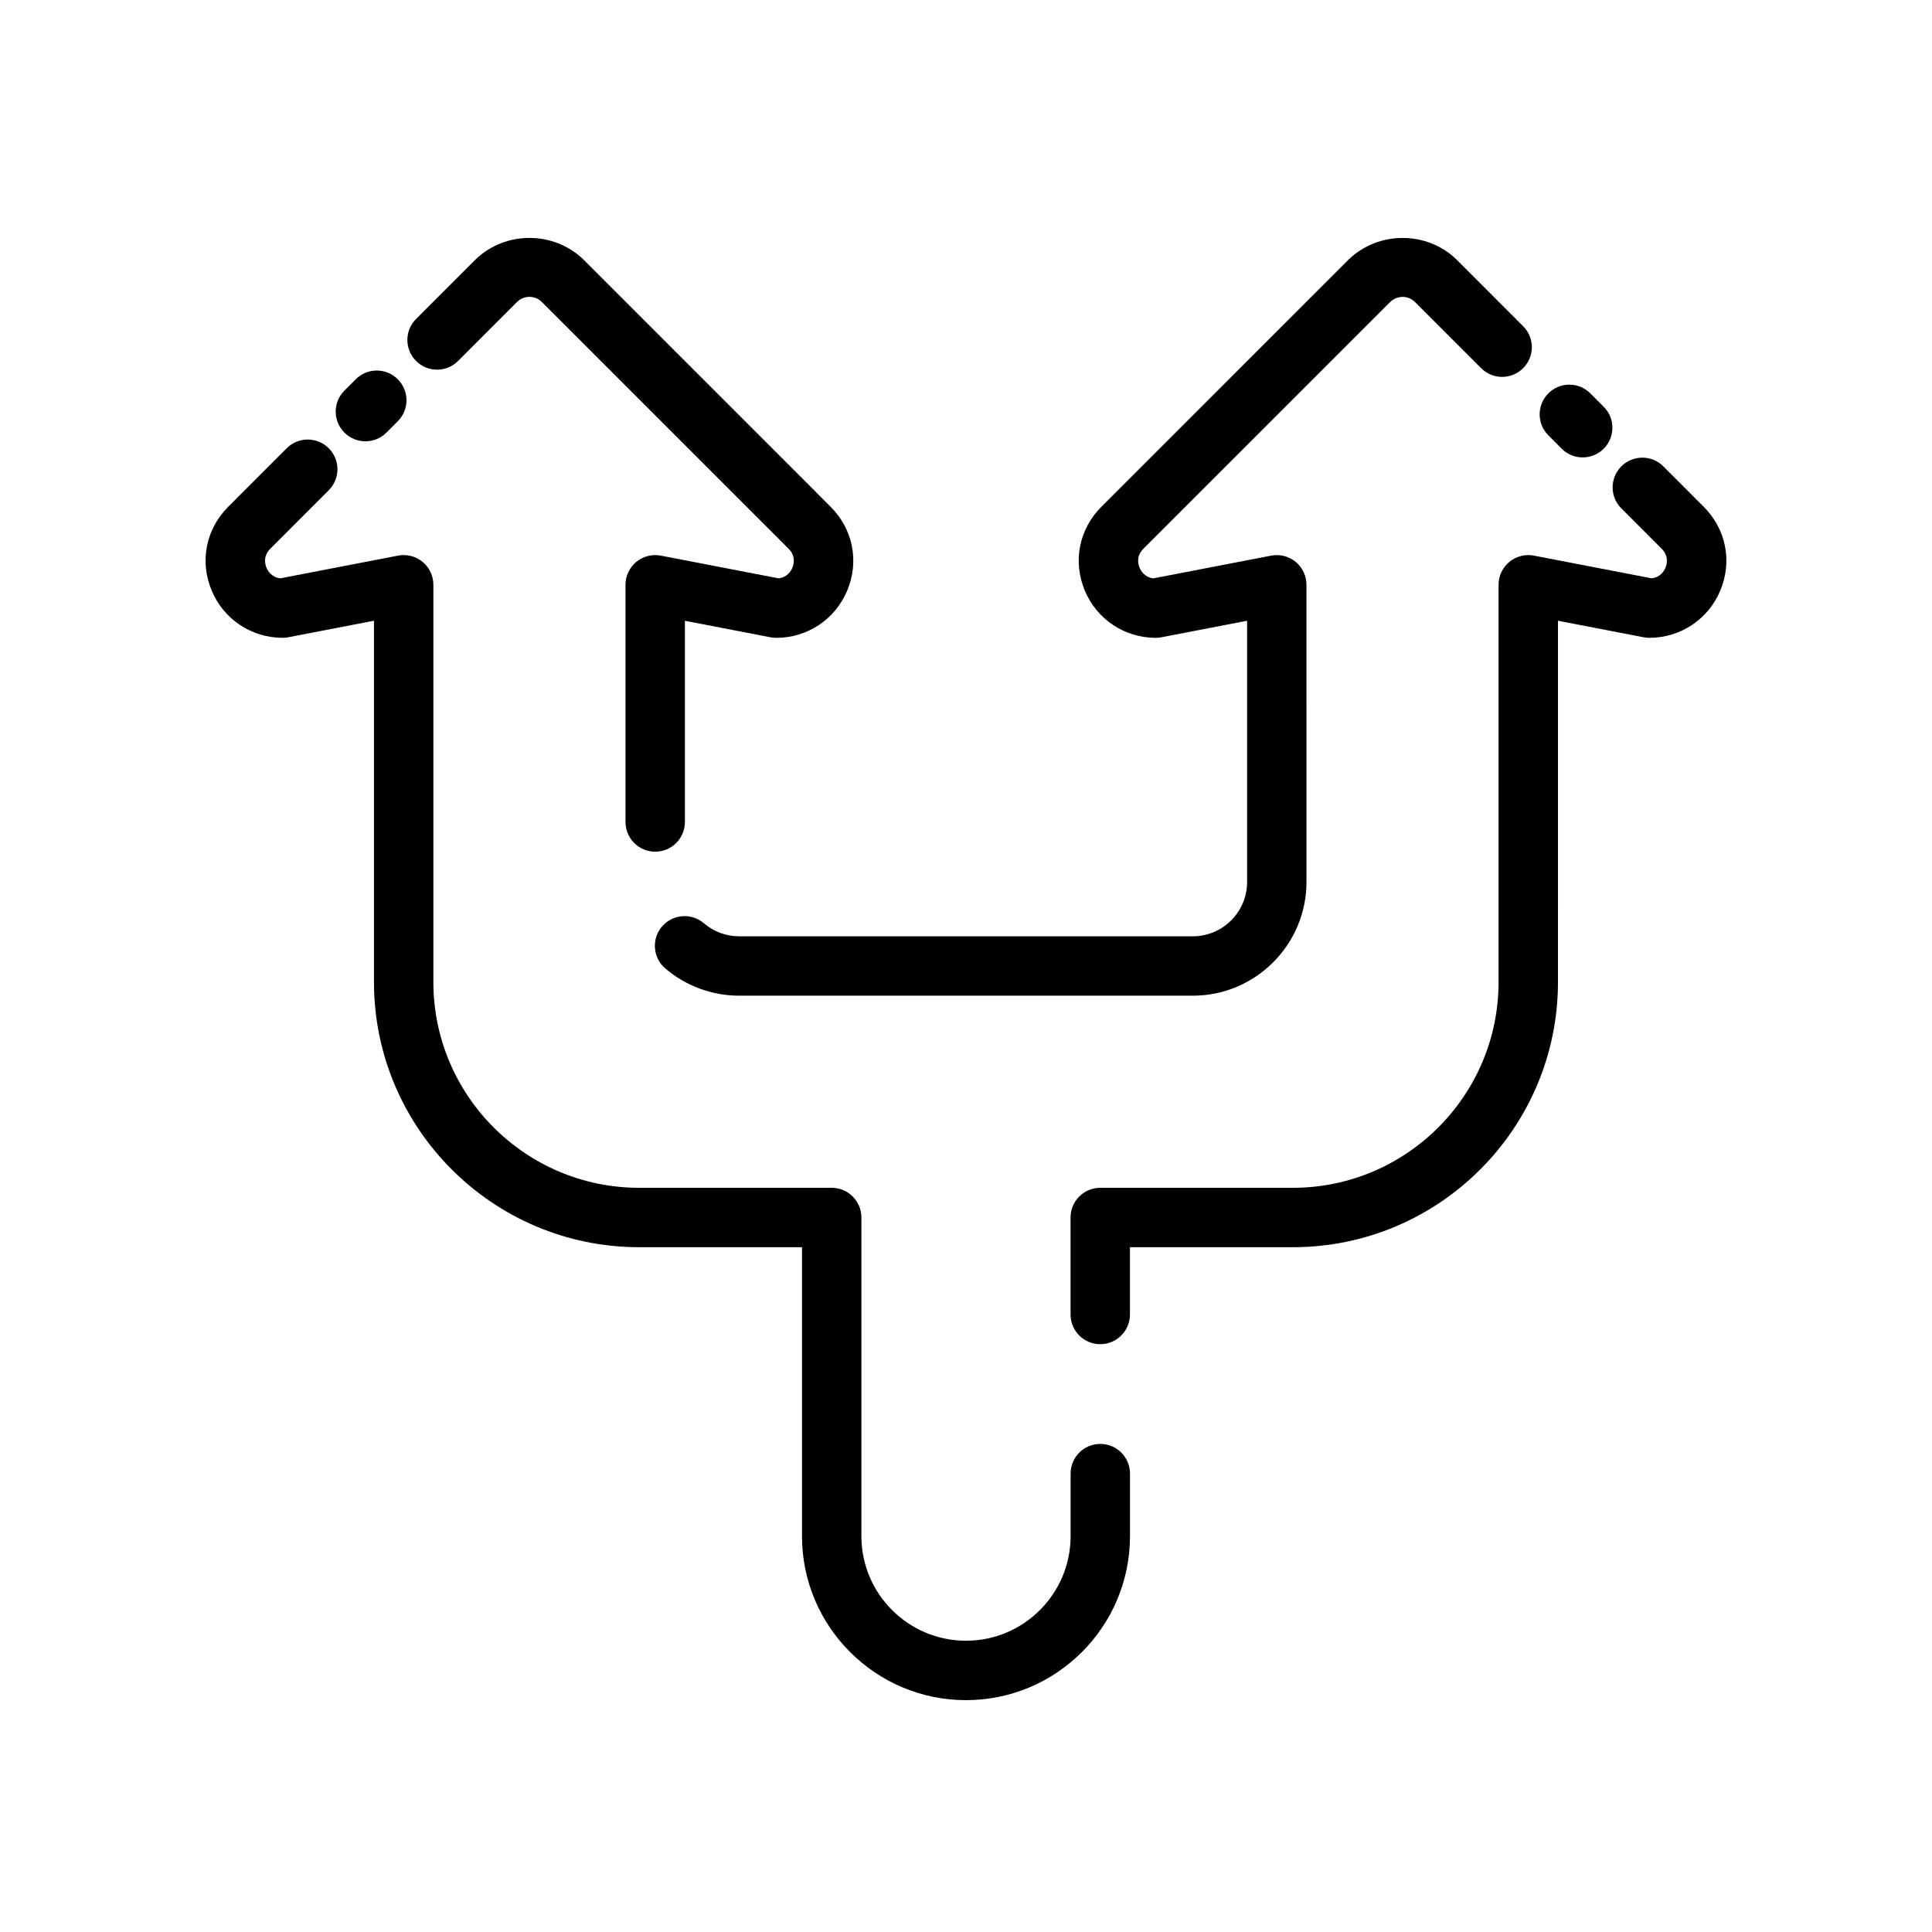
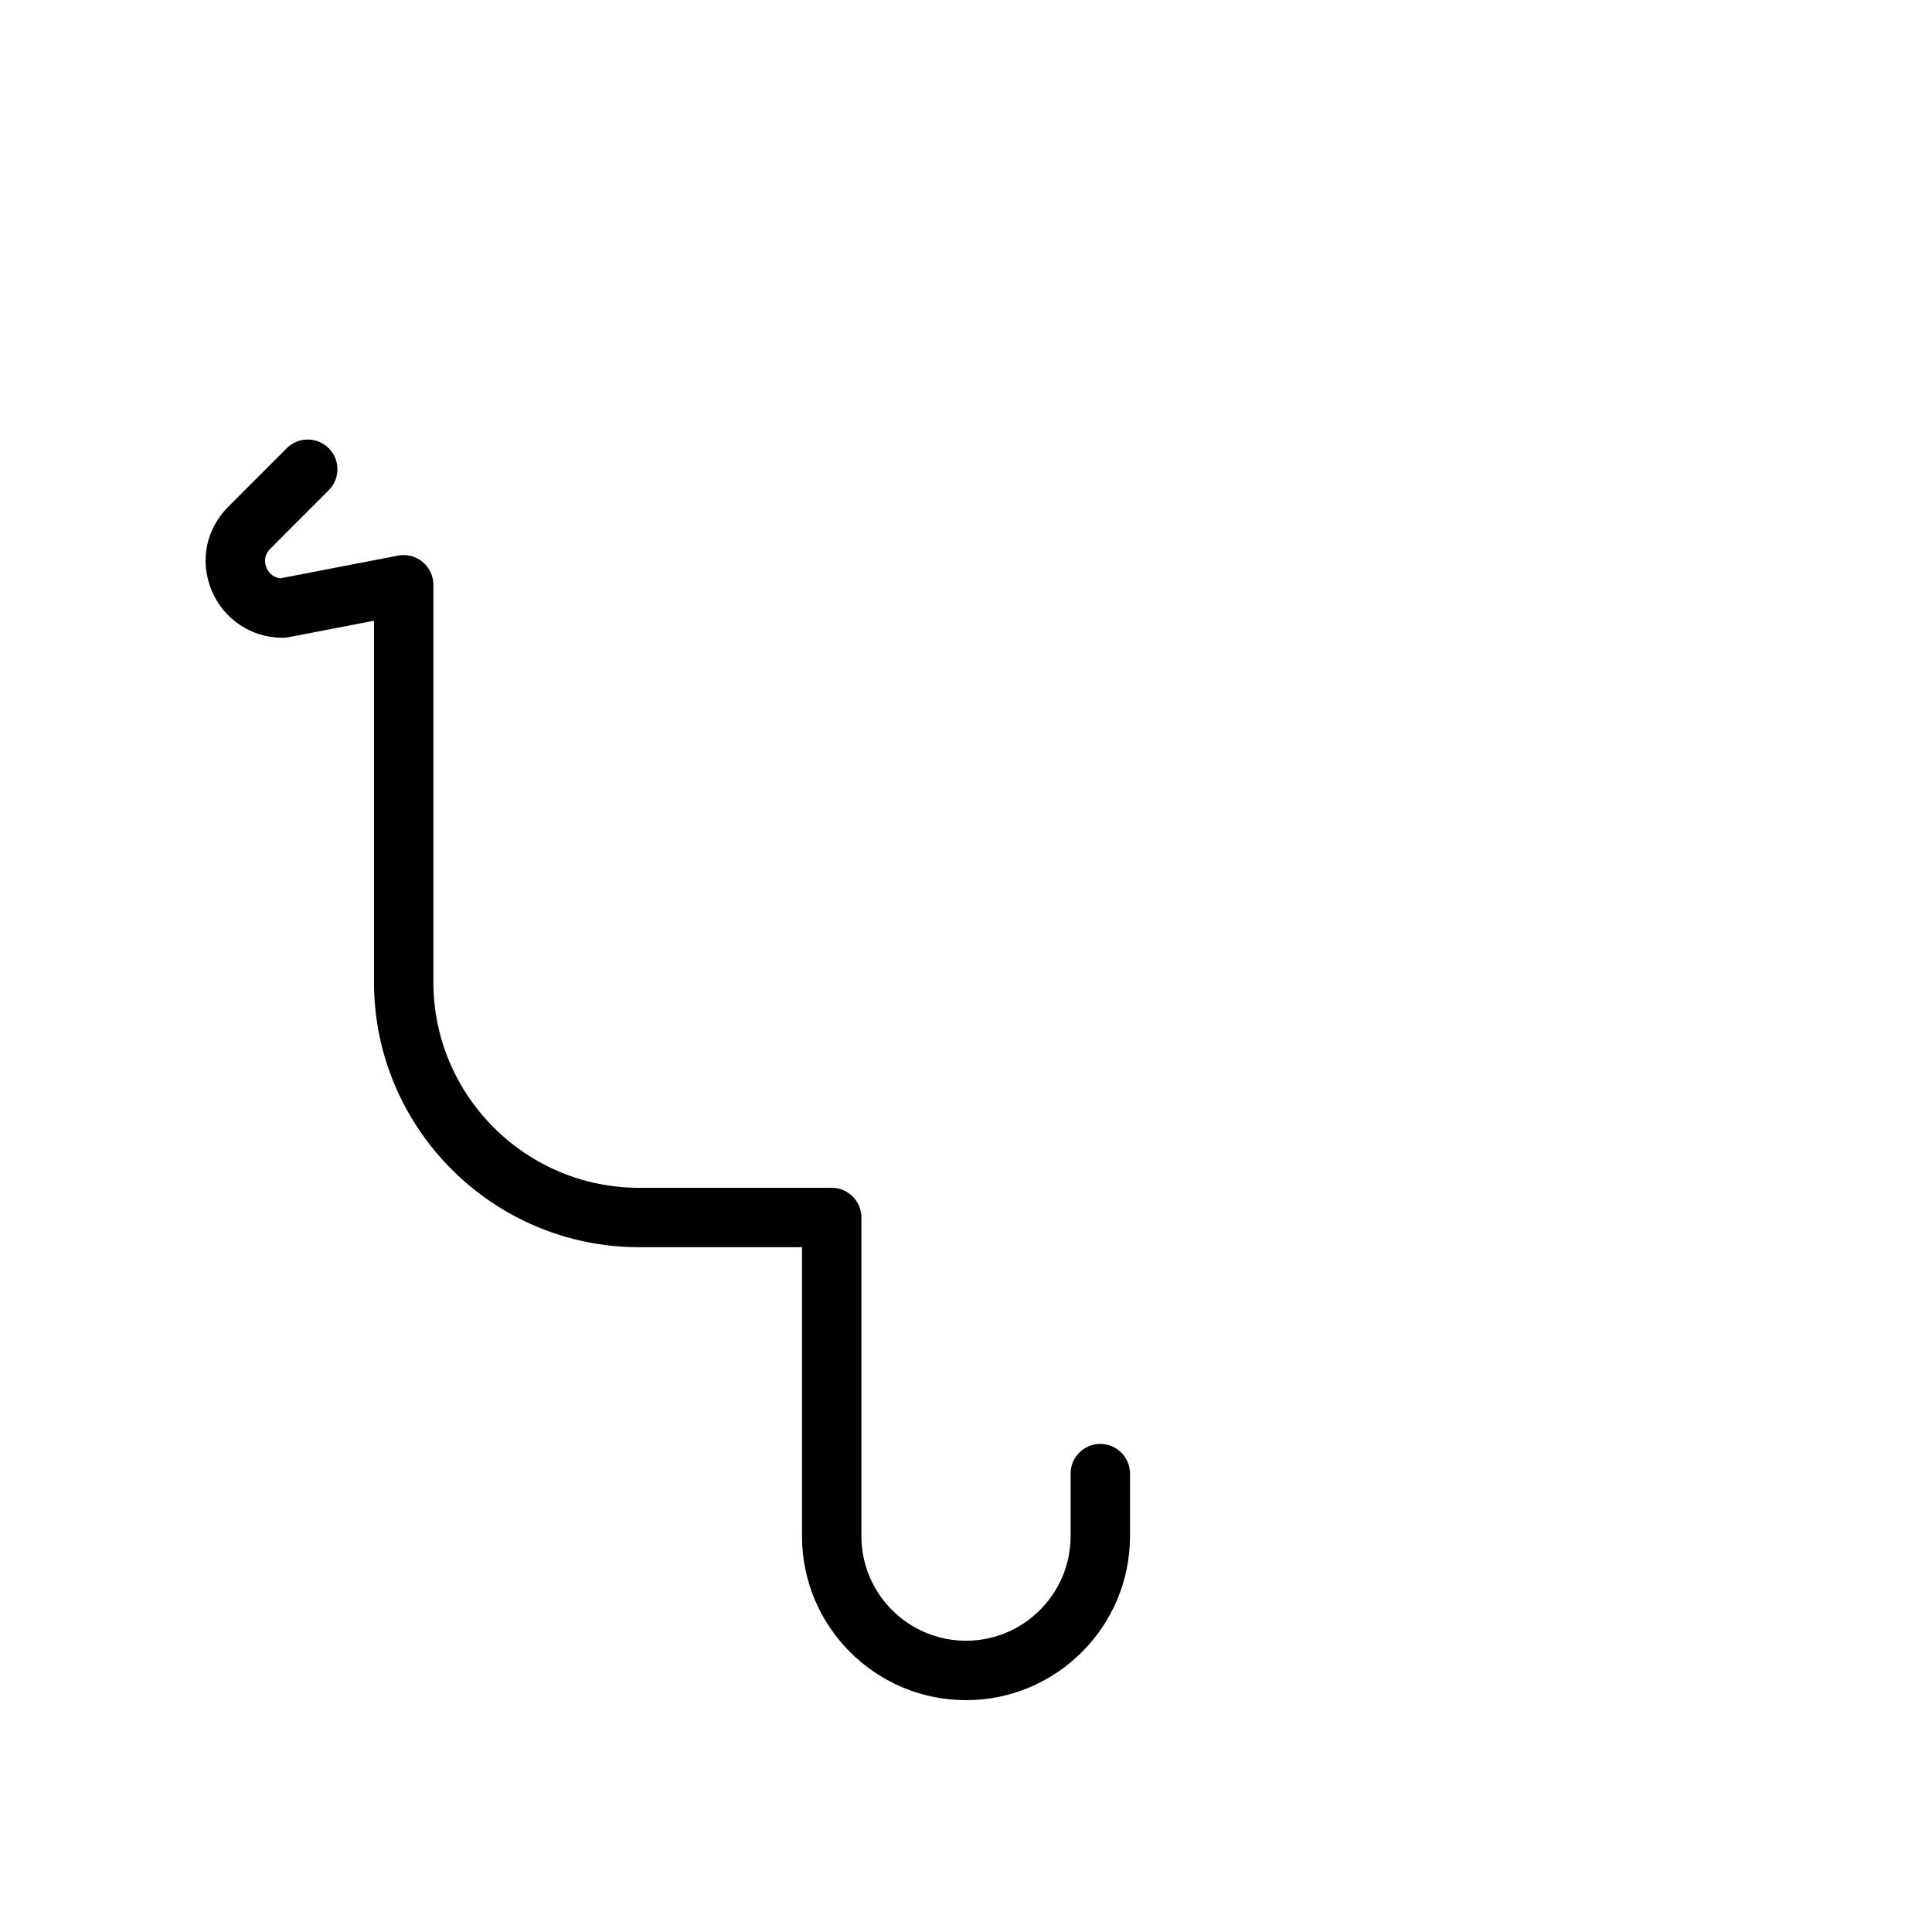
<svg xmlns="http://www.w3.org/2000/svg" fill="#000000" width="800px" height="800px" version="1.1" viewBox="144 144 512 512">
  <g>
-     <path d="m265.39 239.66 15.586-15.594c1.953-1.914 4.801-1.801 6.598-0.055l65.426 65.426c1.961 1.969 1.348 4.164 0.992 5.016-0.332 0.797-1.324 2.551-3.676 2.809l-31.188-6.016c-2.312-0.441-4.691 0.164-6.504 1.66s-2.859 3.723-2.859 6.07v62.859c0 4.344 3.519 7.871 7.871 7.871 4.352 0 7.871-3.527 7.871-7.871v-53.324l22.727 4.383c0.496 0.094 0.992 0.141 1.488 0.141 8.258 0 15.633-4.922 18.805-12.539 3.211-7.723 1.543-16.215-4.383-22.176l-65.488-65.496c-7.824-7.652-20.789-7.754-28.75 0.055l-15.641 15.648c-3.078 3.078-3.078 8.062 0 11.141 3.07 3.062 8.055 3.07 11.125-0.008z" />
-     <path d="m450.28 313.03c0.496 0 1-0.047 1.488-0.141l22.727-4.383v69.227c0 7.934-6.453 14.398-14.391 14.398h-120.21c-3.441 0-6.754-1.227-9.352-3.457-3.289-2.816-8.273-2.449-11.098 0.852-2.824 3.297-2.457 8.266 0.844 11.098 5.449 4.668 12.414 7.242 19.602 7.242h120.21c16.609 0 30.133-13.516 30.133-30.141l-0.004-78.746c0-2.348-1.047-4.574-2.859-6.07s-4.188-2.102-6.504-1.66l-31.188 6.016c-2.356-0.262-3.344-2.016-3.676-2.809-0.355-0.852-0.969-3.039 0.977-5l65.387-65.379c1.898-1.859 4.754-1.852 6.598-0.055l17.547 17.547c3.078 3.078 8.055 3.078 11.133 0 3.078-3.07 3.078-8.055 0-11.133l-17.598-17.609c-7.863-7.699-20.828-7.707-28.75 0.055l-65.449 65.449c-5.902 5.945-7.582 14.43-4.367 22.16 3.16 7.621 10.543 12.539 18.801 12.539z" />
-     <path d="m557.86 262.91c1.535 1.543 3.551 2.305 5.566 2.305s4.031-0.77 5.566-2.297c3.078-3.07 3.078-8.055 0-11.133l-3.527-3.535c-3.078-3.086-8.055-3.078-11.133-0.008-3.078 3.07-3.078 8.055 0 11.133z" />
-     <path d="m595.52 278.31-10.715-10.723c-3.078-3.078-8.055-3.07-11.133 0-3.078 3.078-3.078 8.062 0 11.141l10.699 10.707c1.961 1.969 1.348 4.164 0.992 5.016-0.332 0.797-1.324 2.551-3.676 2.809l-31.188-6.016c-2.312-0.441-4.691 0.164-6.504 1.66s-2.859 3.723-2.859 6.07v105.29c0 30.055-24.449 54.516-54.516 54.516h-51.043c-4.352 0-7.871 3.527-7.871 7.871v25.703c0 4.344 3.519 7.871 7.871 7.871 4.352 0 7.871-3.527 7.871-7.871v-17.832h43.172c38.738 0 70.258-31.512 70.258-70.258l0.004-95.762 22.727 4.383c0.496 0.094 0.992 0.141 1.488 0.141 8.258 0 15.633-4.922 18.805-12.539 3.215-7.723 1.539-16.215-4.383-22.176z" />
    <path d="m435.59 526.65c-4.352 0-7.871 3.527-7.871 7.871v16.578c0 15.281-12.43 27.711-27.719 27.711s-27.719-12.43-27.719-27.711v-84.449c0-4.344-3.519-7.871-7.871-7.871h-51.043c-30.055 0-54.516-24.449-54.516-54.516v-105.29c0-2.348-1.047-4.574-2.859-6.07s-4.188-2.102-6.504-1.66l-31.188 6.016c-2.356-0.262-3.344-2.016-3.676-2.809-0.355-0.852-0.969-3.039 0.977-5l15.516-15.523c3.078-3.078 3.078-8.062 0-11.141-3.078-3.07-8.055-3.07-11.133 0l-15.527 15.539c-5.91 5.945-7.582 14.43-4.367 22.16 3.164 7.621 10.547 12.539 18.805 12.539 0.496 0 1-0.047 1.488-0.141l22.727-4.383v95.762c0 38.738 31.52 70.258 70.258 70.258h43.172v76.586c0 23.961 19.5 43.453 43.461 43.453s43.461-19.492 43.461-43.453v-16.578c0-4.352-3.527-7.879-7.871-7.879z" />
-     <path d="m240.84 260.95c2.016 0 4.031-0.77 5.566-2.305l3.008-3.008c3.078-3.078 3.078-8.055 0-11.133s-8.055-3.078-11.133 0l-3.008 3.008c-3.078 3.078-3.078 8.055 0 11.133 1.543 1.535 3.551 2.305 5.566 2.305z" />
  </g>
</svg>